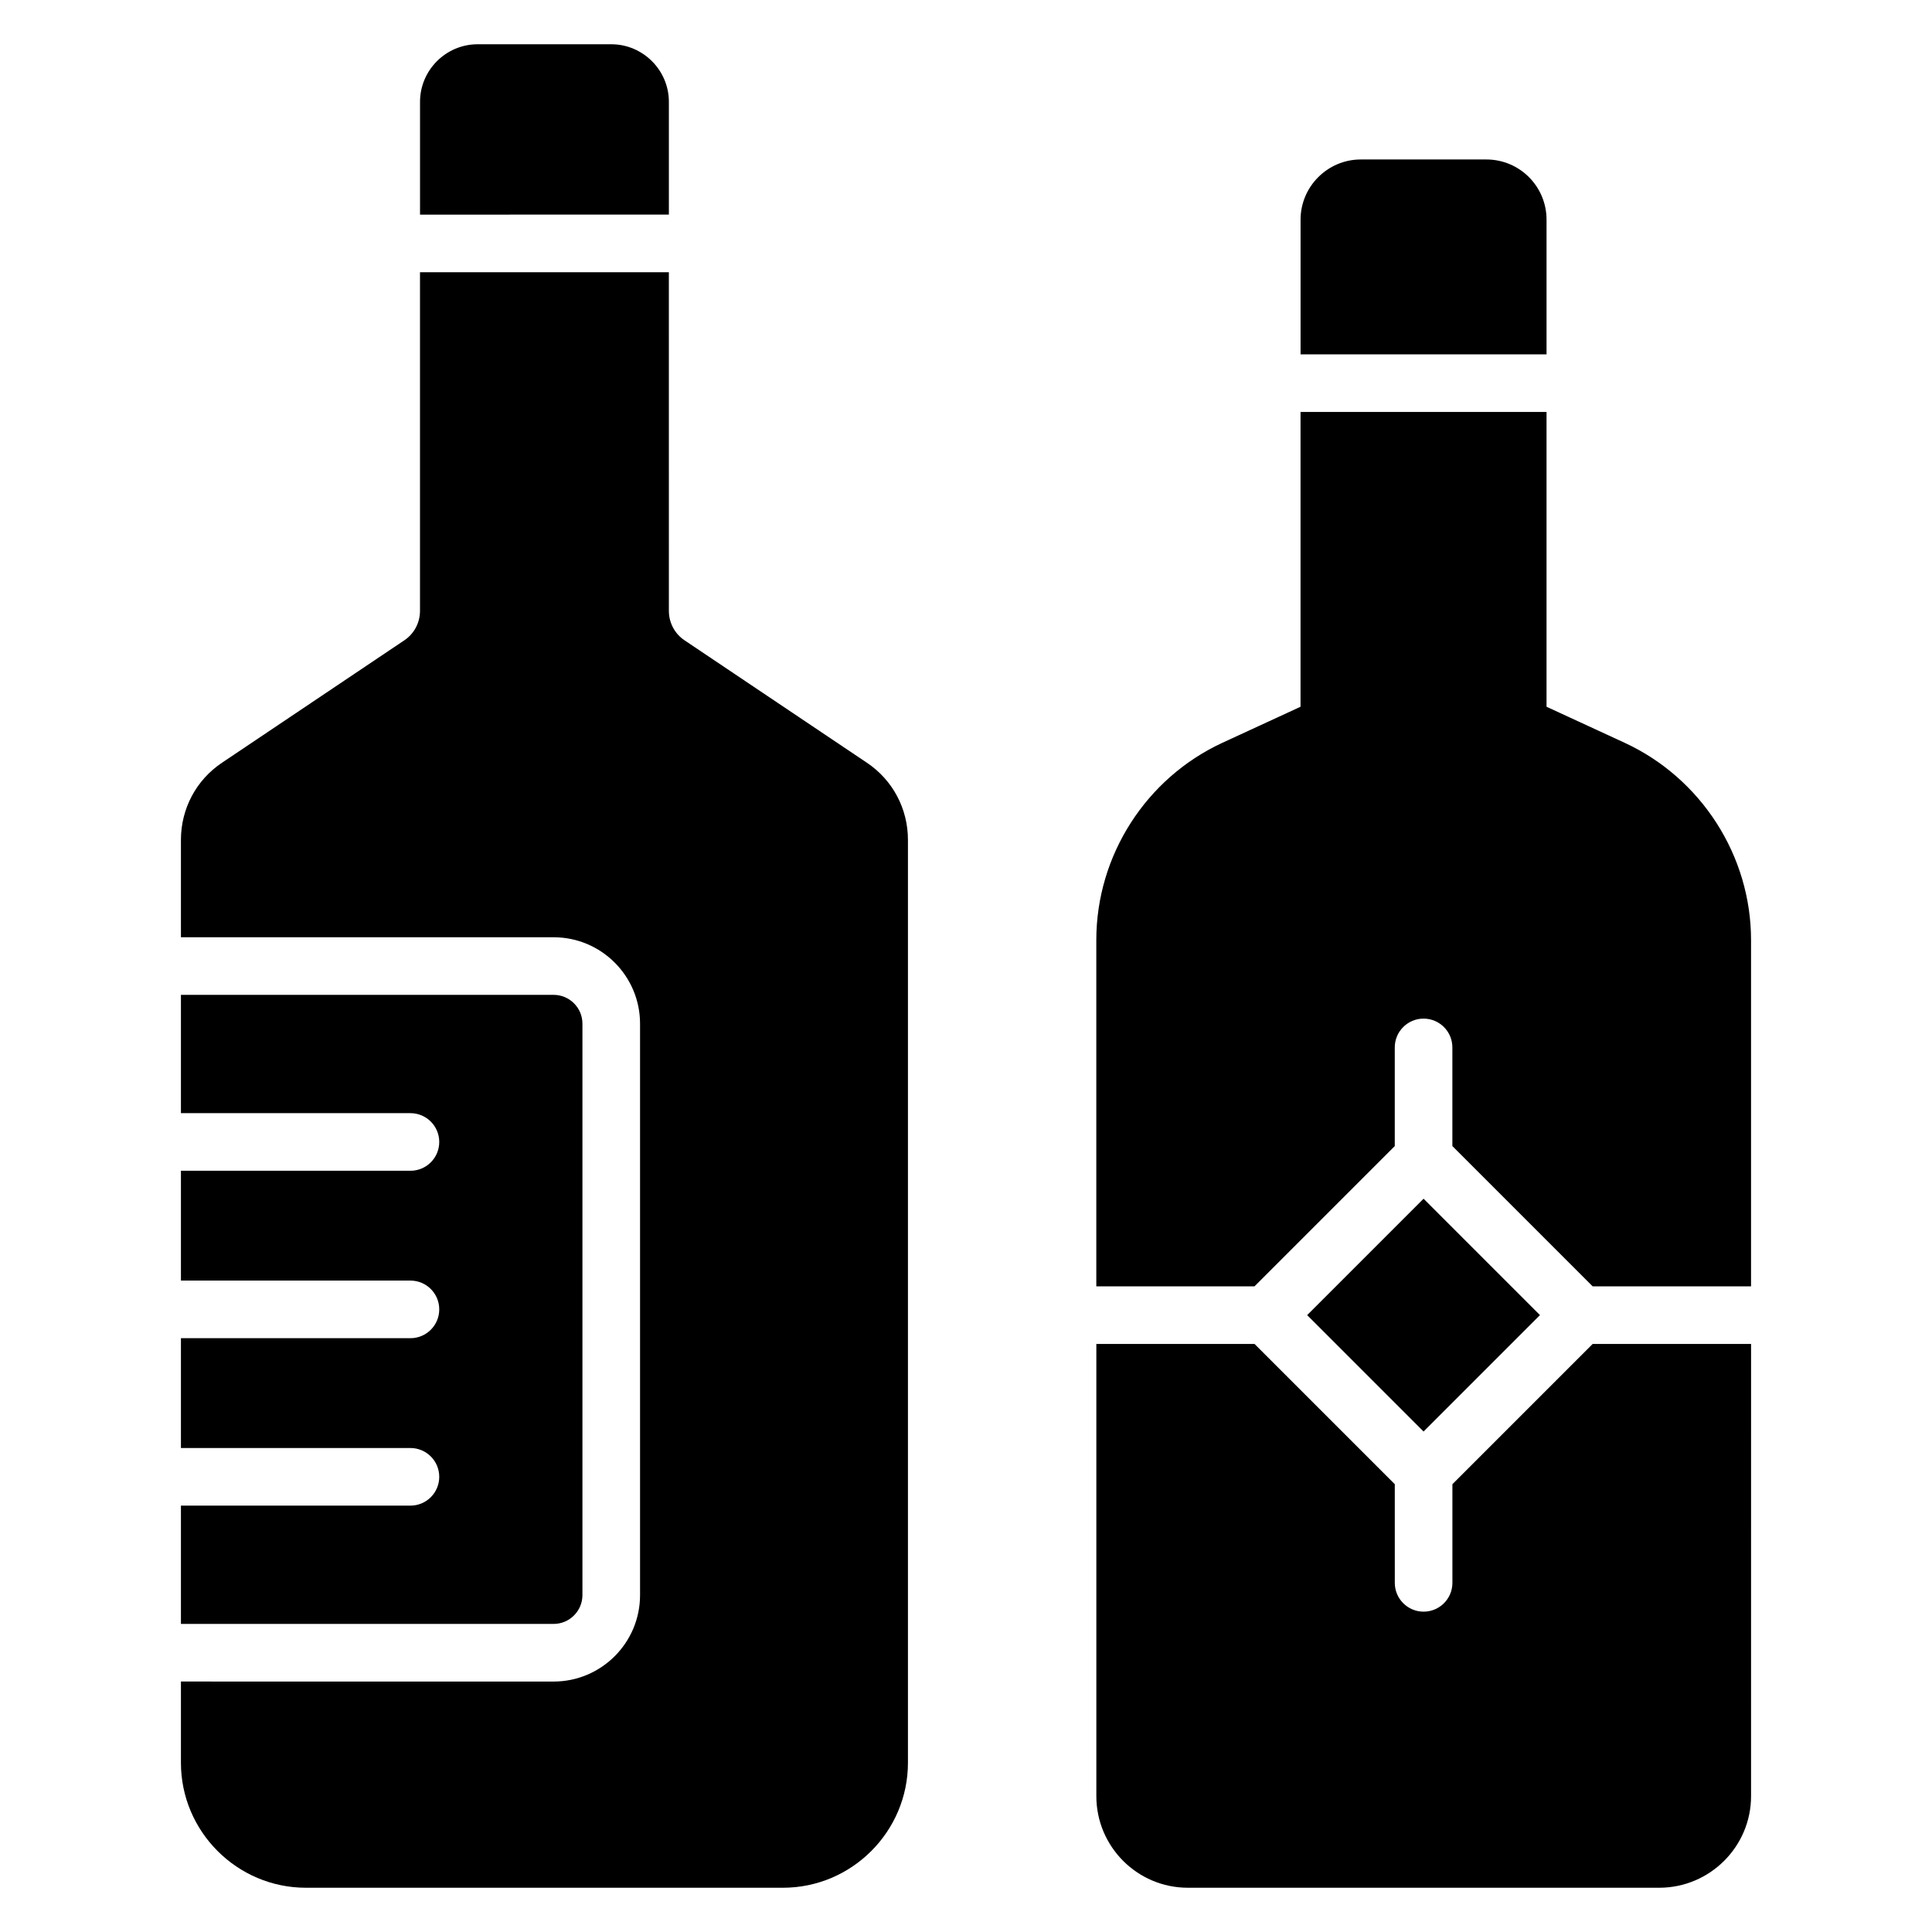
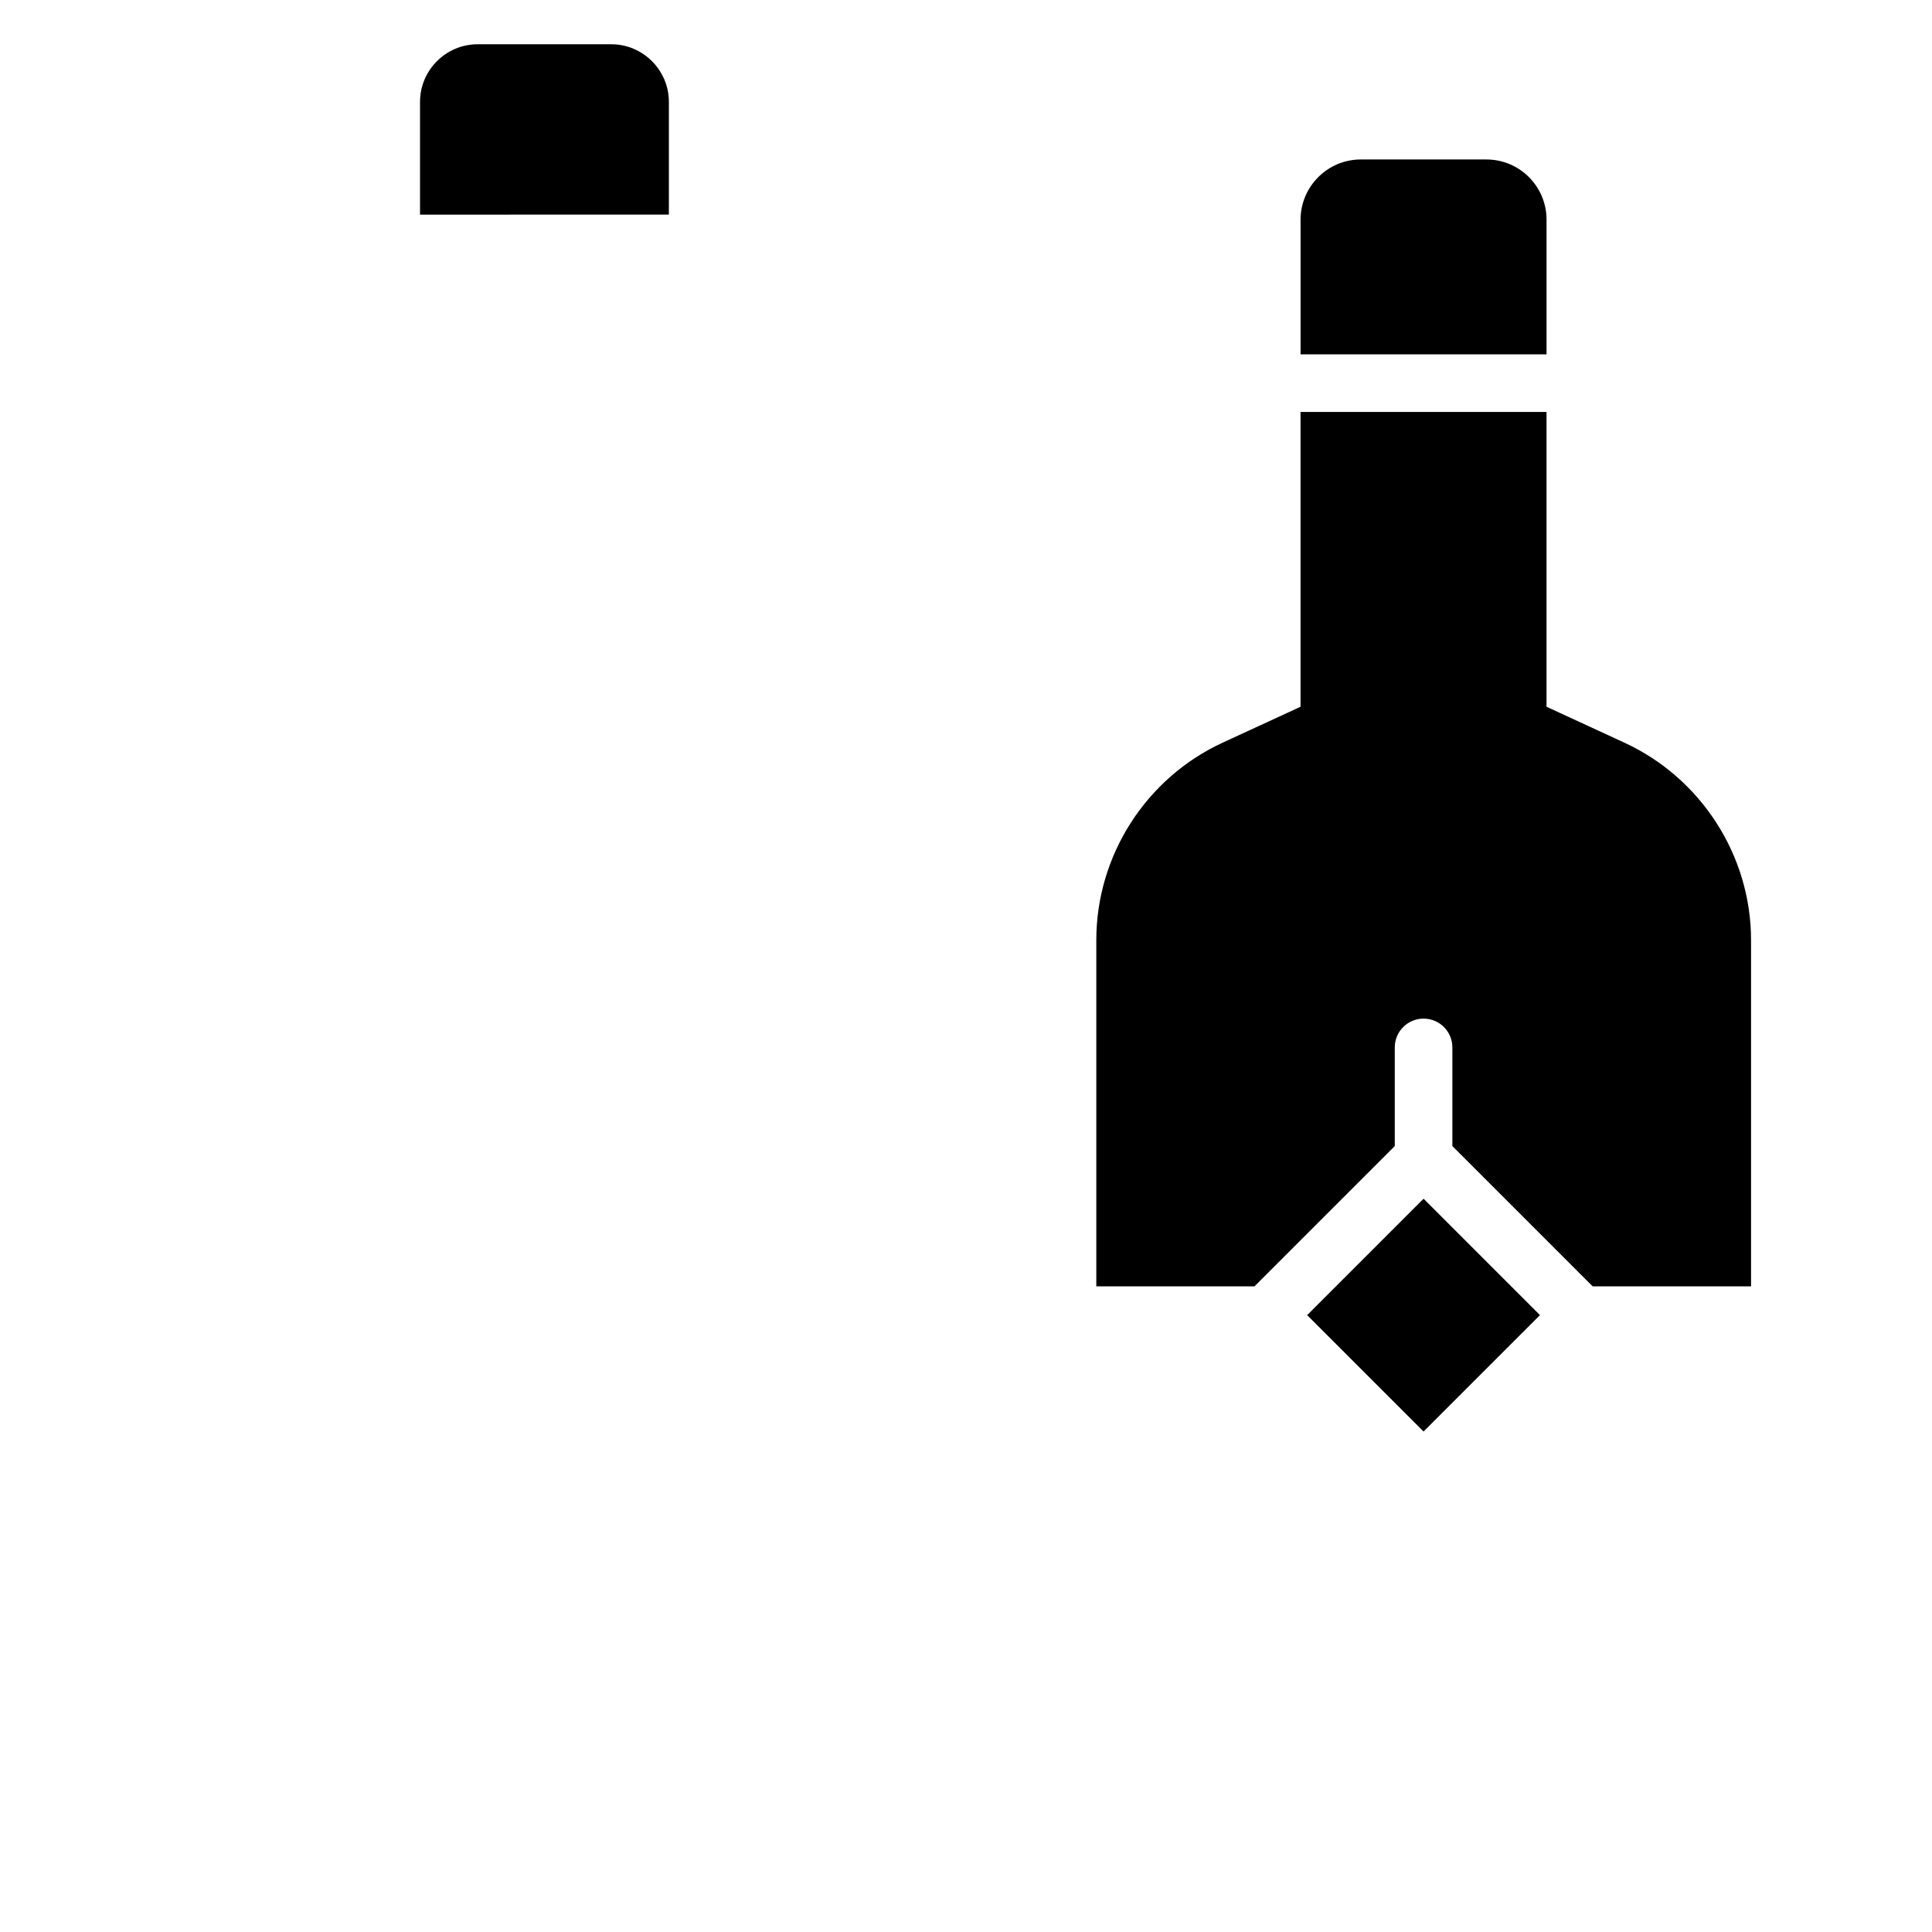
<svg xmlns="http://www.w3.org/2000/svg" fill="#000000" width="800px" height="800px" version="1.1" viewBox="144 144 512 512">
  <g>
    <path d="m476.46 484.89 37.168-37.168v-26.145c0-4.215 3.418-7.633 7.633-7.633s7.633 3.418 7.633 7.633v26.145l37.168 37.168h41.984v-91.762c0-22.367-13.207-42.898-33.512-52.289l-20.688-9.543v-78.121h-65.191v78.121l-20.688 9.543c-20.305 9.391-33.434 29.922-33.434 52.289v91.762z" />
    <path d="m553.85 237.91v-35.695c0-8.777-7.098-15.953-15.953-15.953h-33.281c-8.777 0-15.953 7.176-15.953 15.953v35.695z" />
-     <path d="m566.07 500.16-37.168 37.168v26.145c0 4.215-3.418 7.633-7.633 7.633s-7.633-3.418-7.633-7.633l-0.004-26.145-37.168-37.168h-41.922v119.84c0 13.359 10.84 24.273 24.273 24.273h124.88c13.434 0 24.352-10.914 24.352-24.273l0.004-119.84z" />
    <path d="m490.41 492.52 30.848-30.848 30.848 30.848-30.848 30.848z" />
    <path d="m321.26 200.87v-29.875c0-8.398-6.871-15.266-15.266-15.266h-35.418c-8.398 0-15.266 6.871-15.266 15.266v29.879z" />
-     <path d="m298.35 566.72v-151.44c0-4.207-3.426-7.633-7.633-7.633h-98.77v31.352h60.824c4.215 0 7.633 3.418 7.633 7.633 0 4.215-3.418 7.633-7.633 7.633h-60.824v29.105h60.824c4.215 0 7.633 3.418 7.633 7.633s-3.418 7.633-7.633 7.633h-60.824v29.105h60.824c4.215 0 7.633 3.418 7.633 7.633s-3.418 7.633-7.633 7.633l-60.824 0.004v31.344h98.77c4.203 0 7.633-3.43 7.633-7.633z" />
-     <path d="m373.7 346.11-48.32-32.441c-2.594-1.754-4.121-4.656-4.121-7.785l-0.004-89.742h-65.953v89.742c0 3.129-1.527 6.031-4.121 7.785l-48.32 32.441c-6.871 4.582-10.914 12.215-10.914 20.457v25.816h98.77c12.625 0 22.902 10.273 22.902 22.902v151.44c0 12.625-10.273 22.902-22.902 22.902l-98.77-0.004v21.52c0 18.242 14.887 33.129 33.129 33.129h126.41c18.242 0 33.129-14.887 33.129-33.129v-244.58c0-8.242-4.047-15.875-10.914-20.457z" />
  </g>
</svg>